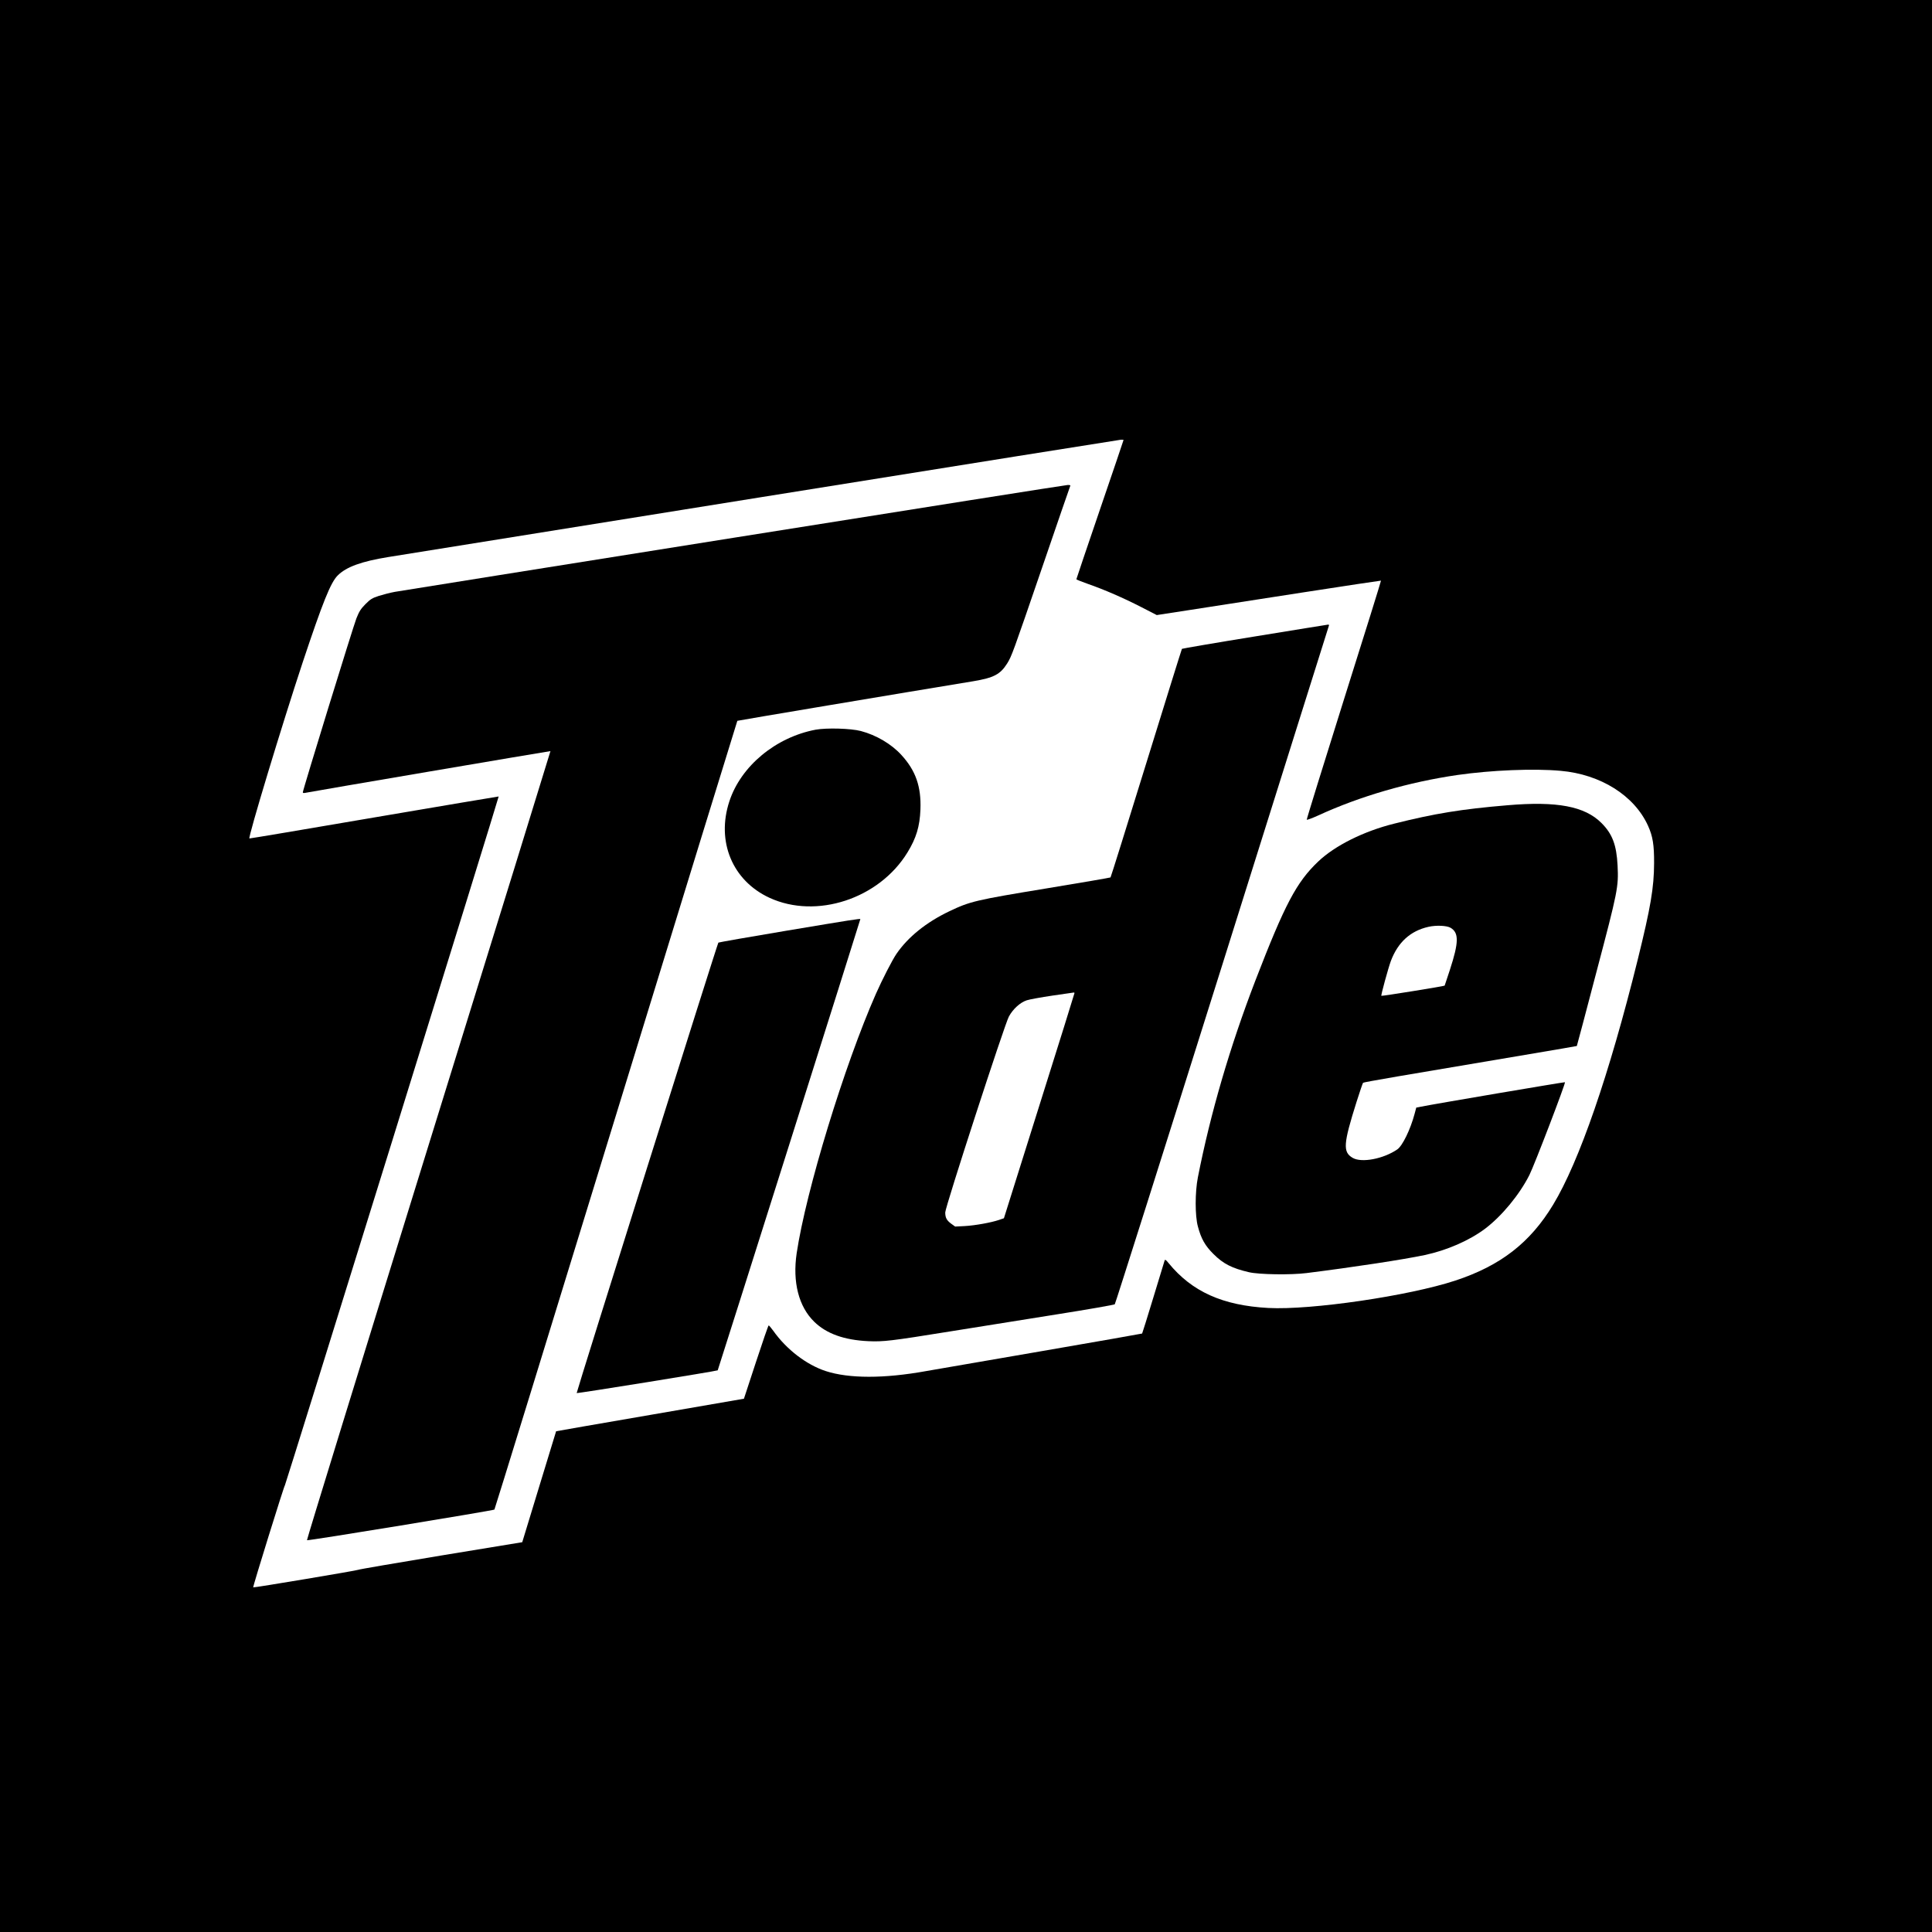
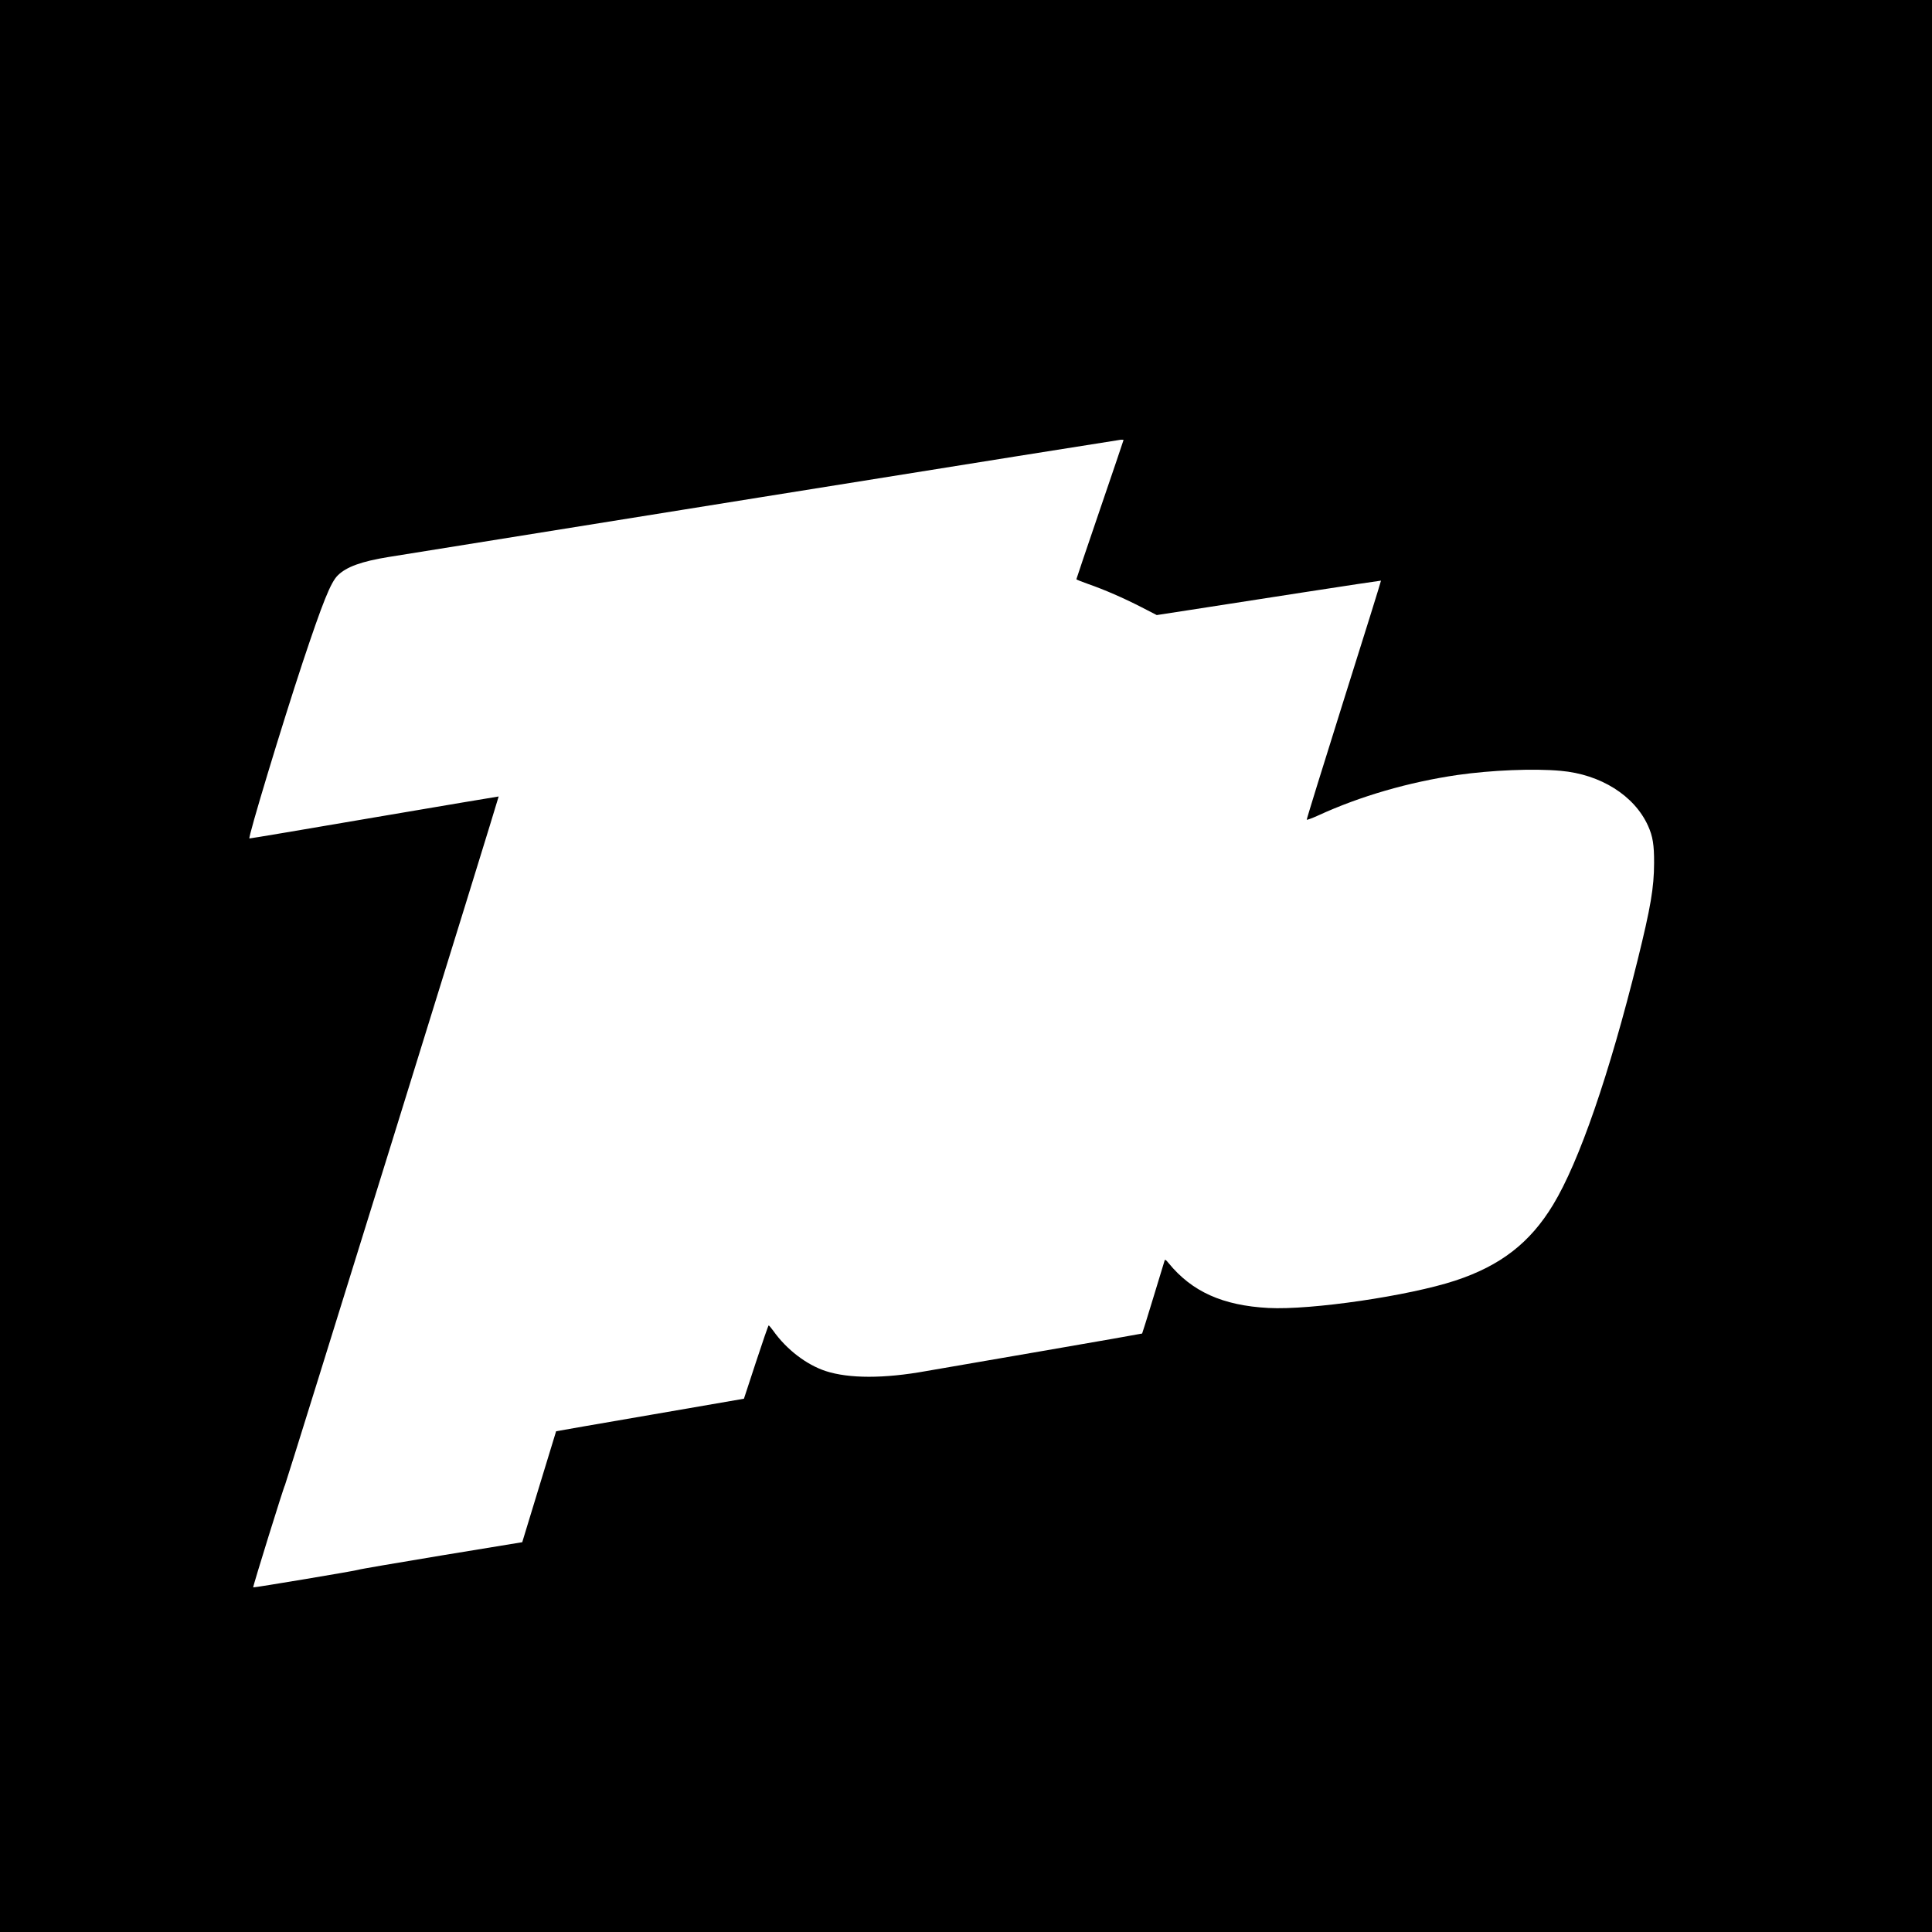
<svg xmlns="http://www.w3.org/2000/svg" version="1.0" width="2048pt" height="2048pt" viewBox="0 0 2048 2048" preserveAspectRatio="xMidYMid meet">
  <g transform="translate(0,2048) scale(0.1,-0.1)" fill="#000000" stroke="none">
    <path d="M0 10240 l0 -10240 10240 0 10240 0 0 10240 0 10240 -10240 0 -10240 0 0 -10240z m11910 5576 c0 -3 -112 -334 -250 -737 -137 -402 -250 -735 -250 -739 0 -4 55 -26 123 -50 175 -61 377 -149 566 -246 l163 -84 357 55 c196 30 730 113 1186 184 457 71 832 127 834 126 2 -2 -175 -571 -394 -1264 -218 -693 -395 -1265 -393 -1270 1 -5 56 15 122 45 443 204 962 354 1477 429 357 51 806 70 1092 44 424 -37 782 -262 927 -583 50 -111 65 -201 64 -396 -1 -260 -36 -466 -174 -1025 -302 -1219 -620 -2139 -896 -2595 -244 -404 -558 -647 -1038 -805 -492 -162 -1528 -314 -1981 -290 -484 26 -810 173 -1057 475 -26 33 -38 41 -42 30 -3 -8 -57 -185 -120 -394 -63 -208 -117 -380 -119 -382 -2 -2 -487 -87 -1078 -189 -591 -102 -1136 -196 -1211 -209 -447 -81 -819 -80 -1065 0 -204 67 -416 229 -556 427 -23 31 -44 57 -49 57 -4 0 -64 -174 -134 -387 -70 -214 -127 -389 -128 -390 -1 0 -448 -78 -995 -172 -547 -94 -995 -172 -996 -173 -1 -2 -82 -267 -180 -589 l-179 -587 -865 -142 c-476 -79 -868 -146 -871 -150 -5 -7 -1111 -192 -1116 -187 -6 5 330 1086 336 1082 5 -3 2271 7298 2266 7302 -1 1 -594 -99 -1317 -222 -723 -124 -1319 -224 -1325 -223 -18 5 348 1213 565 1868 212 636 296 846 371 920 91 91 252 149 535 195 94 15 1873 300 3955 635 2082 334 3797 608 3813 609 15 0 27 -1 27 -3z" />
-     <path d="M7780 14780 c-1928 -307 -3545 -565 -3595 -574 -49 -9 -126 -29 -170 -43 -70 -23 -88 -34 -141 -87 -50 -51 -66 -76 -96 -151 -34 -86 -568 -1819 -568 -1844 0 -7 9 -9 23 -6 47 11 2600 445 2602 443 1 -2 -580 -1883 -1293 -4181 -712 -2298 -1292 -4181 -1288 -4184 8 -8 1978 315 1987 325 4 4 584 1886 1289 4182 705 2296 1284 4177 1286 4179 3 3 1748 296 2503 420 214 36 284 72 356 186 49 78 59 106 372 1019 162 473 296 863 299 868 3 4 -10 8 -28 7 -18 0 -1610 -252 -3538 -559z" />
-     <path d="M13300 13733 c-421 -68 -768 -128 -771 -131 -3 -4 -173 -549 -378 -1212 -205 -663 -375 -1208 -379 -1211 -4 -3 -311 -56 -682 -117 -748 -123 -807 -137 -1027 -242 -245 -117 -437 -272 -560 -451 -44 -64 -152 -275 -218 -424 -335 -760 -741 -2087 -840 -2750 -45 -305 21 -565 186 -726 130 -127 317 -194 574 -206 158 -7 239 2 858 102 287 46 797 127 1132 181 336 53 615 102 622 108 6 6 519 1624 1139 3596 619 1972 1129 3591 1131 3598 3 6 -1 12 -8 11 -8 -1 -358 -57 -779 -126z m-1910 -3780 c0 -5 -168 -543 -374 -1197 l-374 -1190 -53 -18 c-82 -28 -254 -59 -364 -65 l-100 -5 -43 31 c-47 35 -62 63 -62 119 0 57 631 1999 675 2077 44 80 119 148 188 171 29 10 151 32 272 50 121 17 223 32 228 33 4 0 7 -2 7 -6z" />
-     <path d="M8646 12745 c-423 -80 -791 -385 -914 -758 -141 -426 31 -842 425 -1024 497 -229 1161 -11 1462 480 94 153 131 277 138 457 9 242 -50 411 -201 576 -105 116 -267 212 -431 255 -107 28 -363 35 -479 14z" />
-     <path d="M15980 11944 c-489 -41 -774 -88 -1201 -195 -322 -80 -627 -232 -805 -401 -231 -220 -353 -451 -666 -1261 -270 -702 -476 -1406 -610 -2087 -31 -158 -31 -408 0 -521 35 -132 77 -205 167 -294 102 -102 197 -150 375 -191 106 -25 446 -30 610 -9 495 62 1026 143 1253 191 234 50 471 153 638 278 178 134 366 362 471 570 53 105 388 980 377 984 -7 3 -1387 -231 -1525 -259 l-51 -10 -18 -67 c-44 -165 -128 -338 -183 -376 -147 -101 -379 -145 -473 -90 -106 62 -100 147 41 594 34 107 65 198 69 202 6 7 384 72 1765 304 274 46 500 85 501 86 2 2 95 355 208 785 227 860 235 901 224 1127 -11 219 -55 336 -171 452 -177 177 -470 233 -996 188z m-603 -1299 c89 -53 88 -153 -8 -447 -30 -90 -54 -164 -55 -166 -3 -6 -667 -113 -671 -108 -6 6 73 294 101 370 75 198 207 318 397 361 82 19 196 14 236 -10z" />
-     <path d="M8348 10616 c-400 -67 -730 -125 -733 -128 -10 -9 -1507 -4770 -1502 -4775 6 -6 1486 233 1495 241 4 4 1512 4774 1512 4783 0 7 -97 -8 -772 -121z" />
  </g>
</svg>